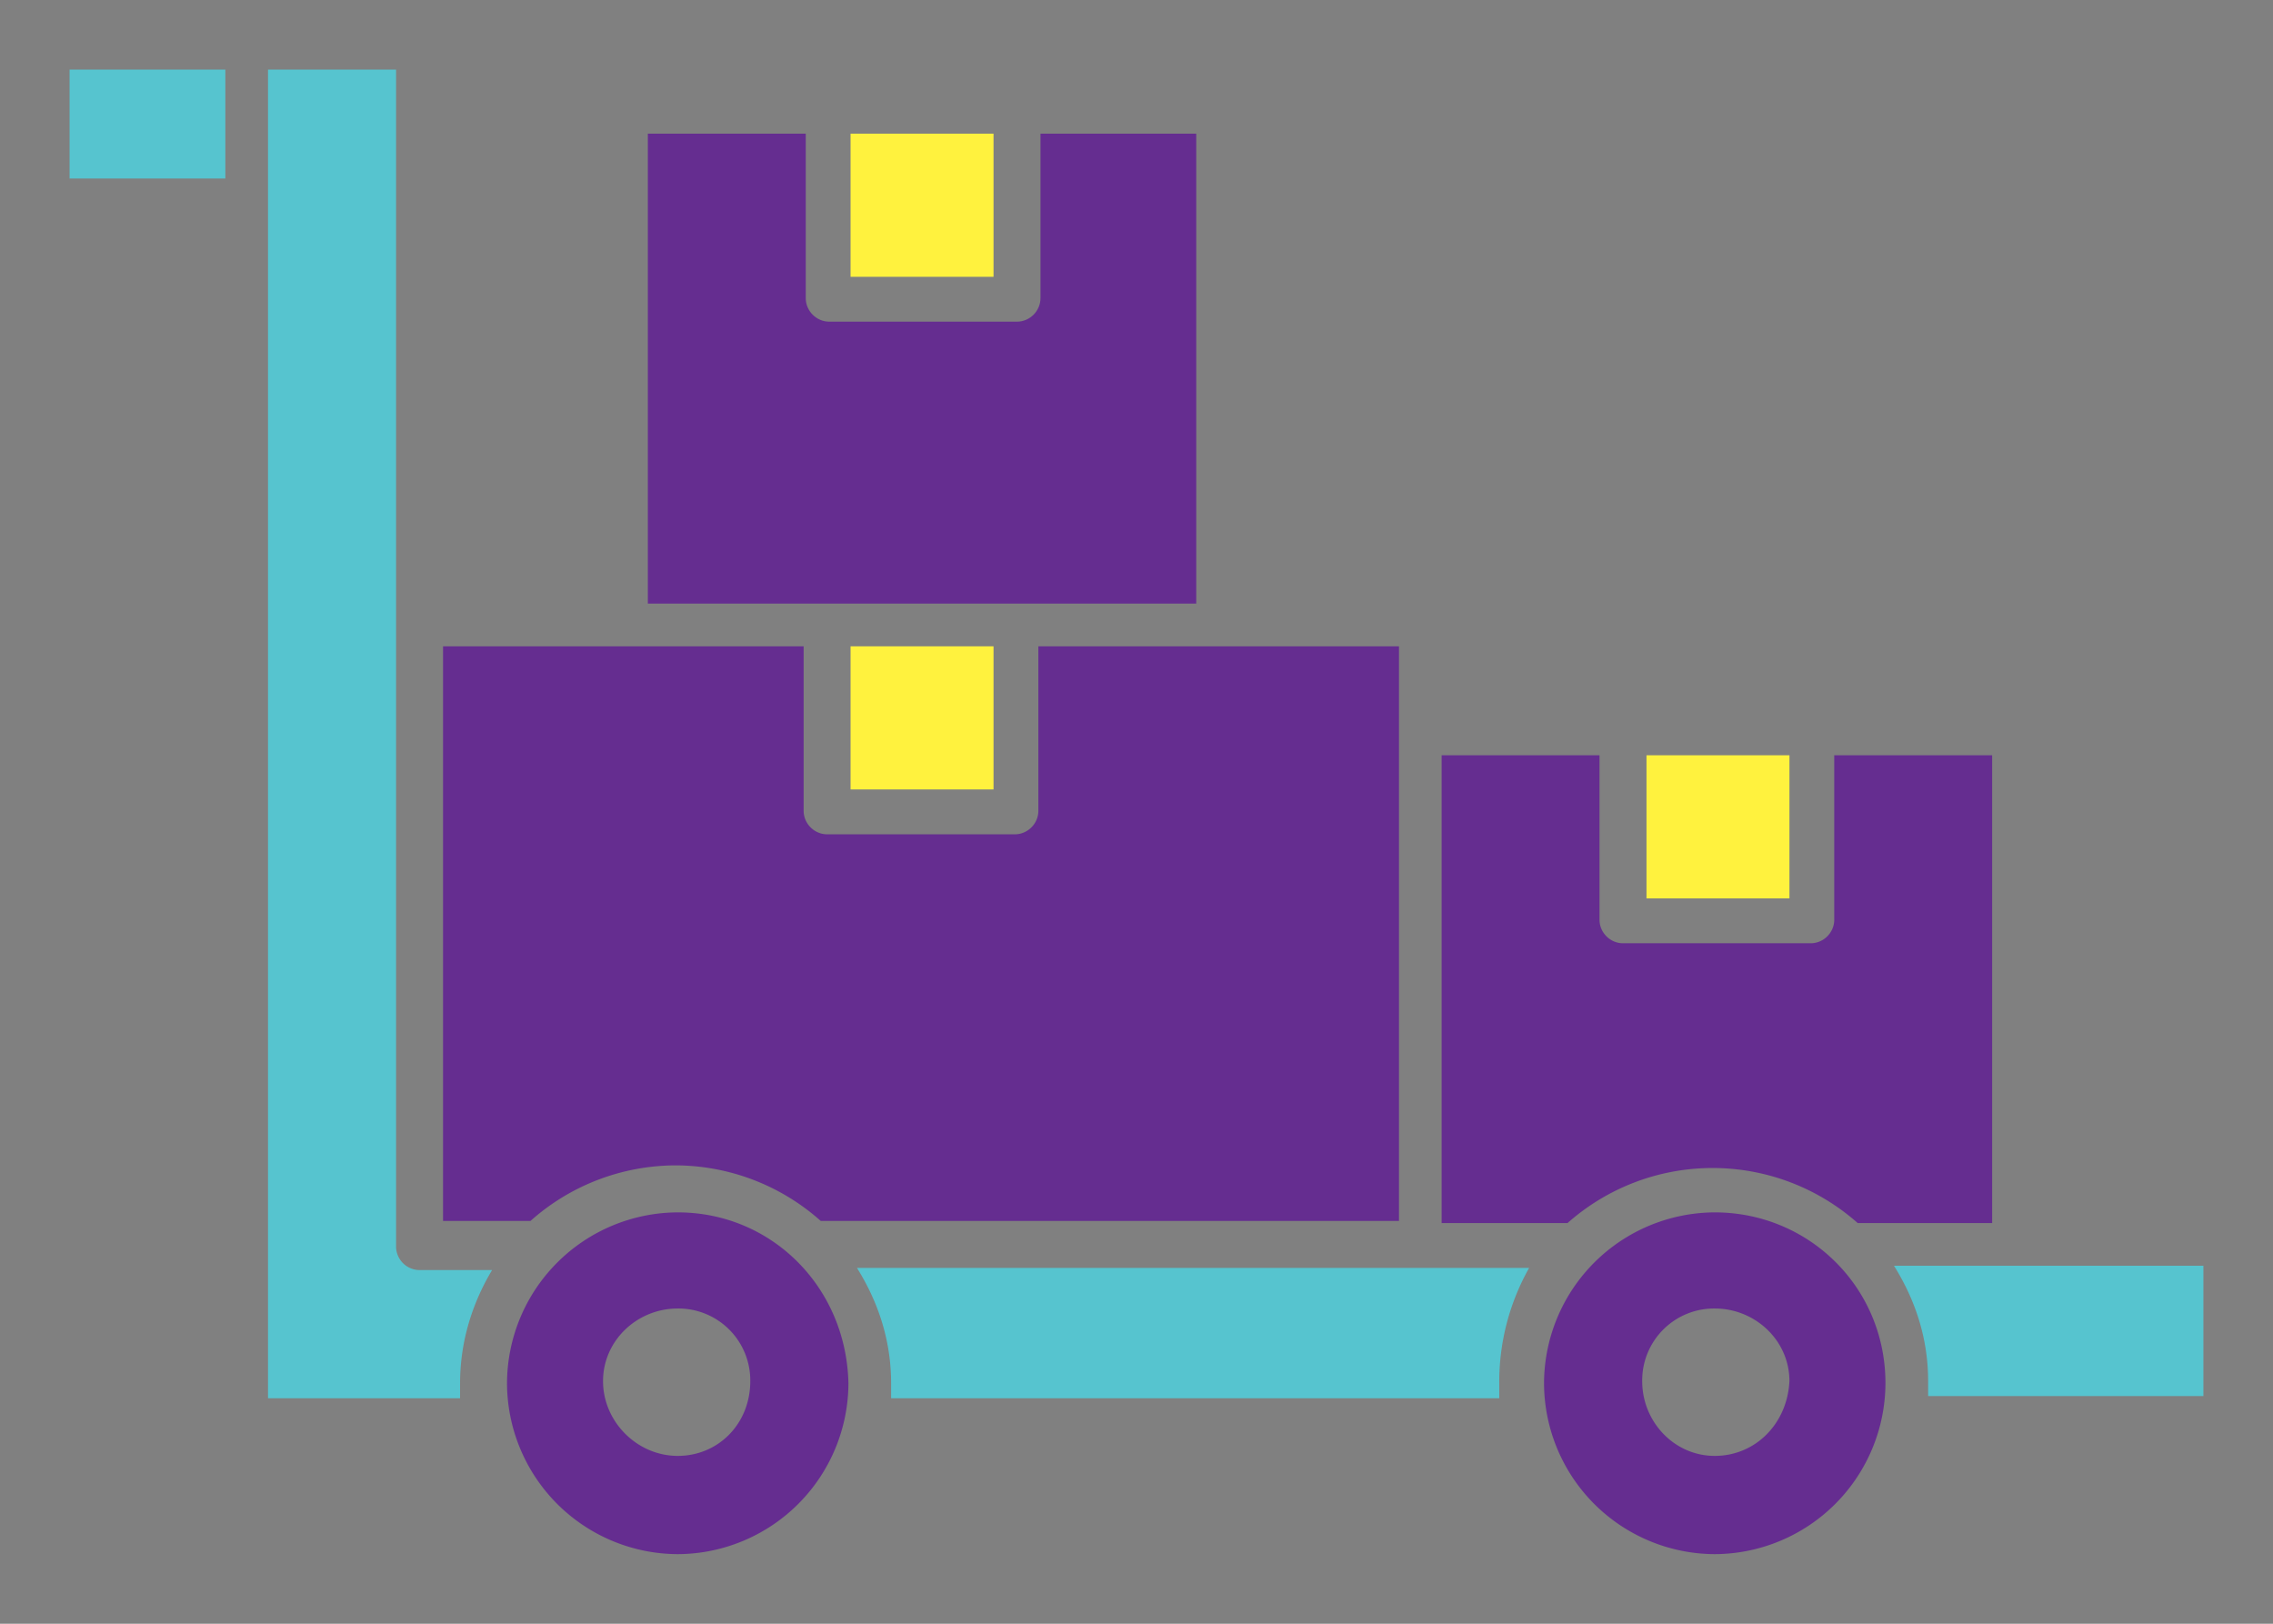
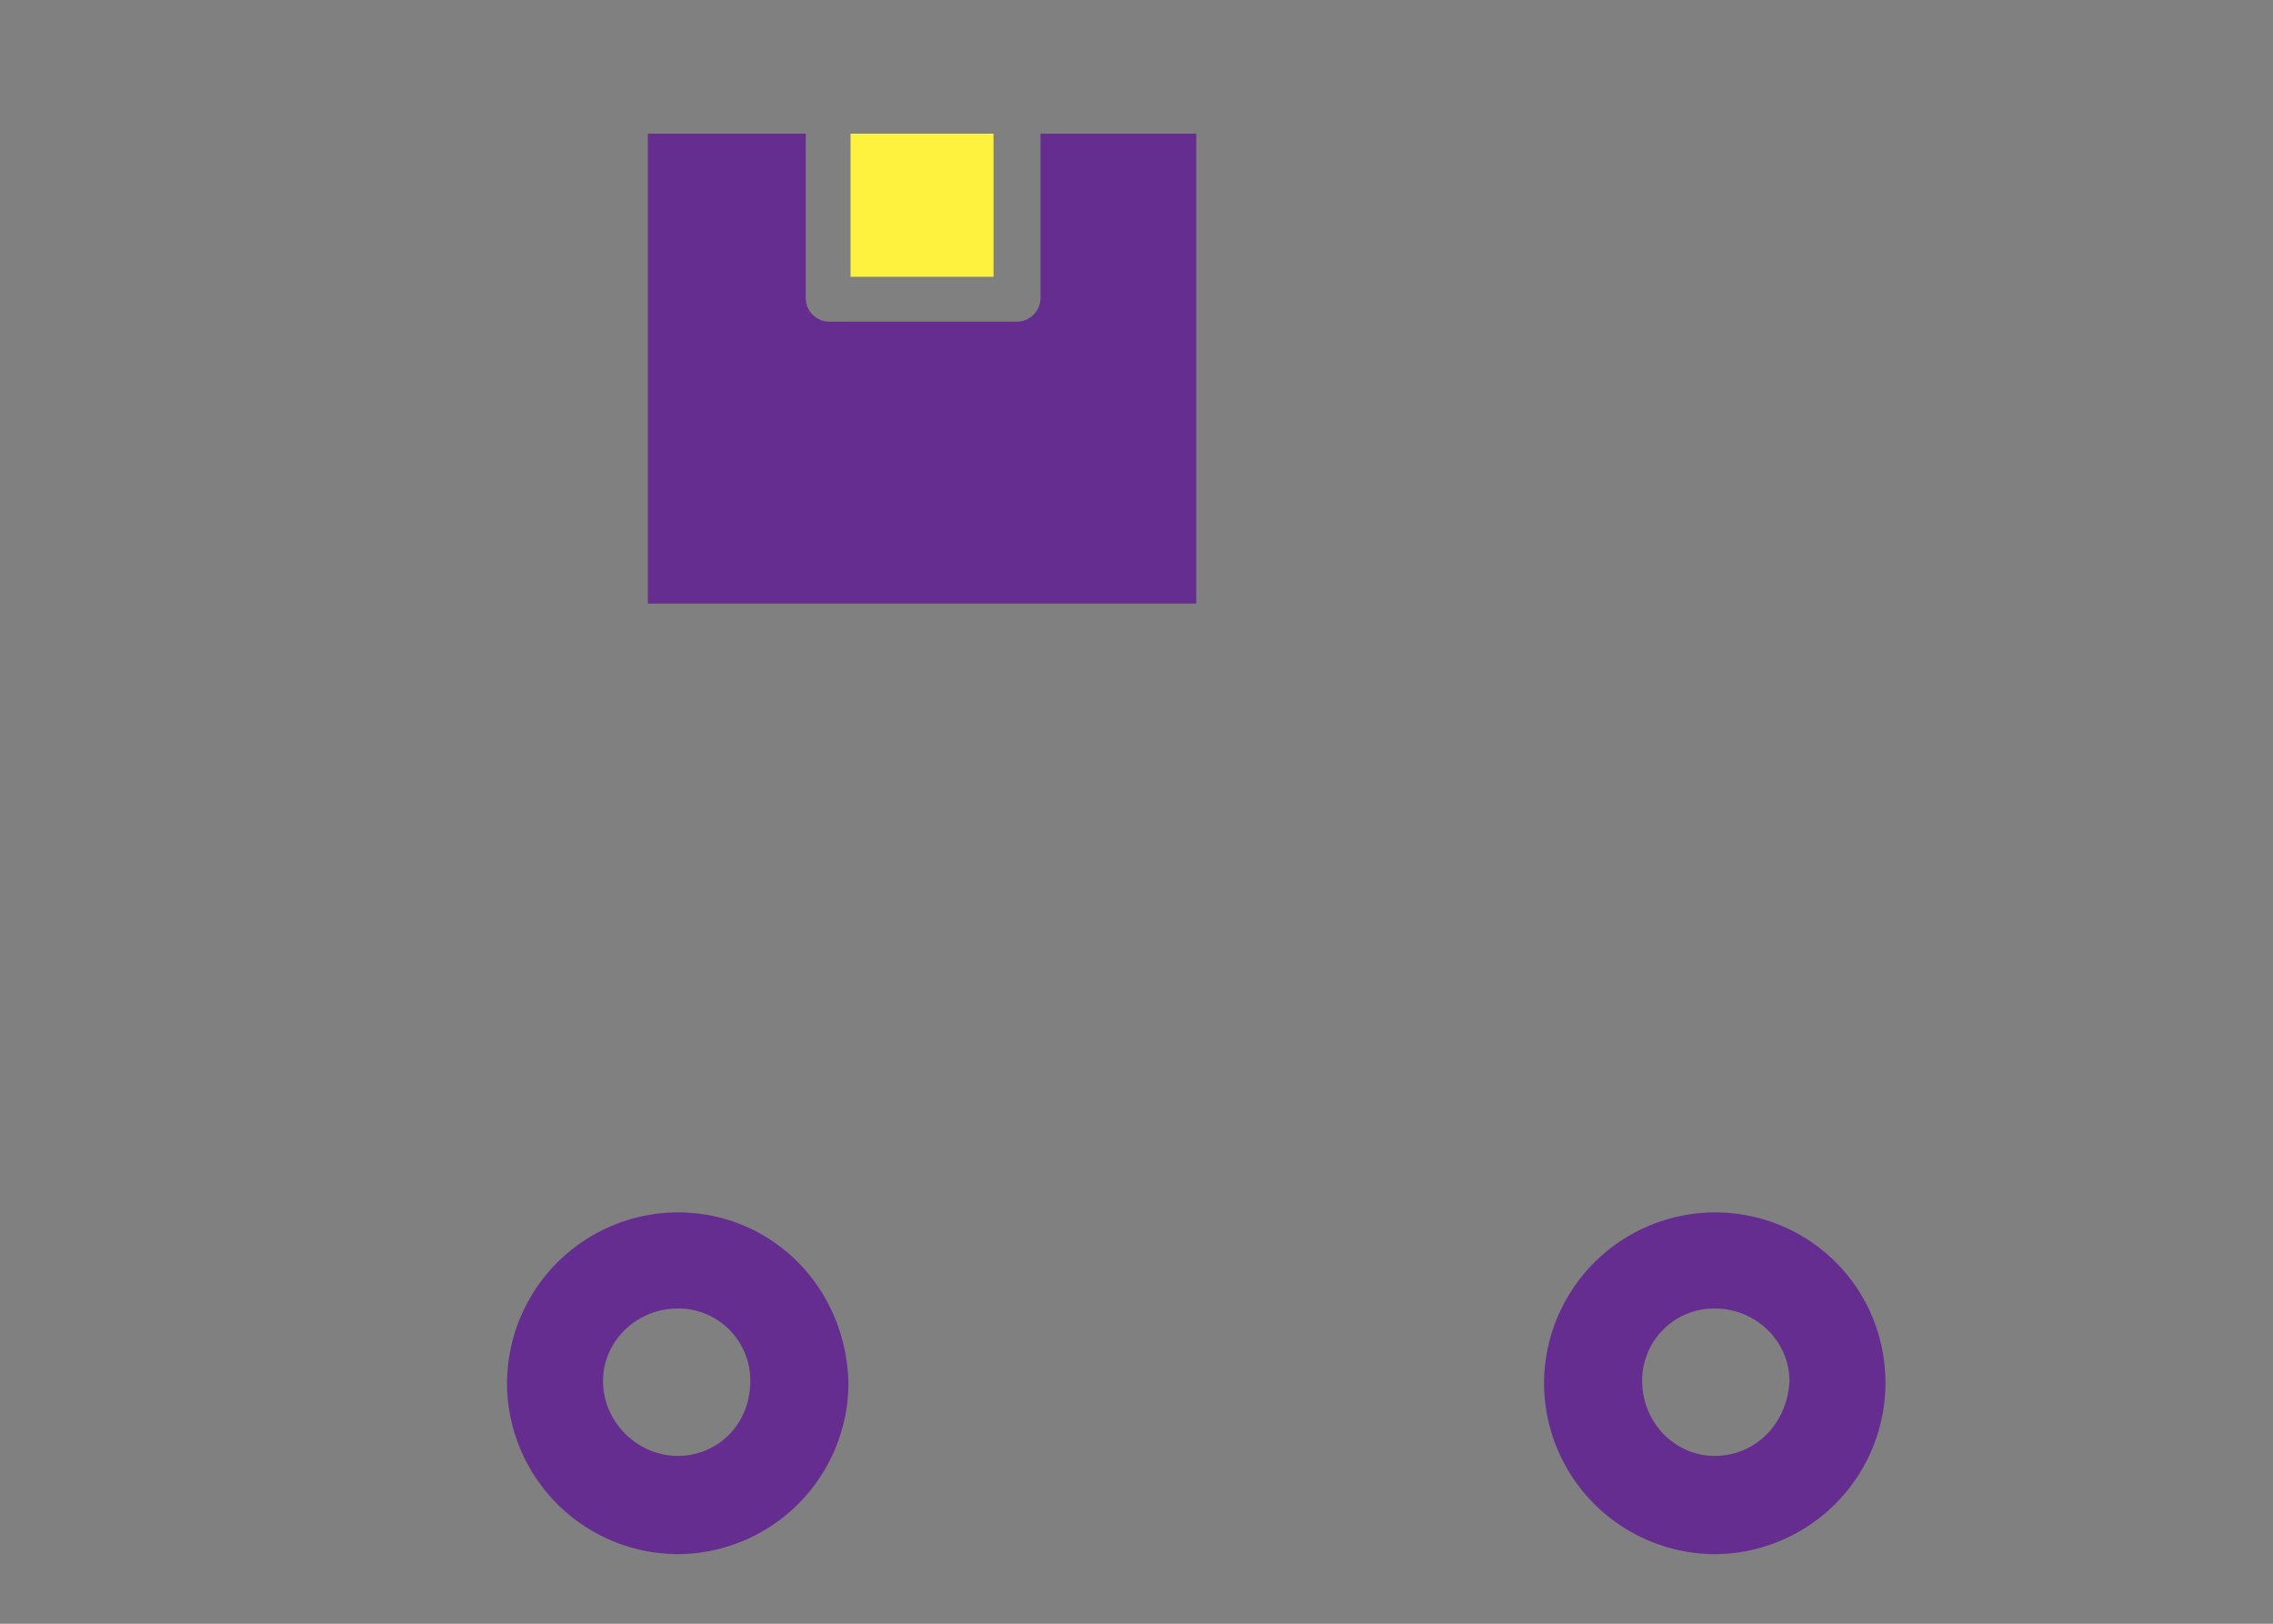
<svg xmlns="http://www.w3.org/2000/svg" width="98" height="70" fill="none">
  <rect width="100%" height="100%" fill="#808080" stroke="none" />
  <path d="M42.836 5.763h-6.164v6.17h6.164v-6.17z" fill="#fff23e" />
  <path d="M51.576 5.763v20.259H27.932V5.763h6.808v7.091c0 .553.46 1.013 1.012 1.013h8.096c.552 0 1.012-.46 1.012-1.013V5.763h6.716z" fill="#652d90" />
-   <path d="M42.836 27.863h-6.164v6.17h6.164v-6.17z" fill="#fff23e" />
-   <path d="M60.317 27.863v24.771H35.385a9.43 9.43 0 0 0-6.256-2.394 9.43 9.43 0 0 0-6.256 2.394h-3.772V27.863h15.548v7.091c0 .553.46 1.013 1.012 1.013h8.096c.552 0 1.012-.461 1.012-1.013v-7.091h15.548z" fill="#652d90" />
-   <path d="M77.152 32.56h-6.164v6.17h6.164v-6.17z" fill="#fff23e" />
-   <path d="M85.891 32.56v20.167h-5.796a9.43 9.43 0 0 0-12.512 0h-5.428V32.56h6.808v7.091c0 .553.46 1.013 1.012 1.013h8.096c.552 0 1.012-.461 1.012-1.013V32.56h6.808z" fill="#652d90" />
-   <path d="M94.999 54.66v5.525H83.131v-.645c0-1.842-.552-3.499-1.472-4.973h13.34v.092zM64.64 59.633v.645H38.42v-.645c0-1.842-.552-3.499-1.472-4.973h28.98a10 10 0 0 0-1.288 4.973zm-44.804 0v.645h-8.28V3h5.52v50.74a1.02 1.02 0 0 0 1.012 1.013h3.128c-.828 1.381-1.38 3.039-1.38 4.881zM9.716 3H3v4.696h6.716V3z" fill="#56c4cf" />
  <path d="M29.22 52.266a7.39 7.39 0 0 0-7.36 7.367A7.39 7.39 0 0 0 29.22 67a7.39 7.39 0 0 0 7.36-7.367c-.092-4.144-3.312-7.367-7.36-7.367zm0 10.498c-1.748 0-3.22-1.473-3.22-3.223s1.472-3.131 3.22-3.131a3.1 3.1 0 0 1 3.128 3.131c0 1.842-1.38 3.223-3.128 3.223zm44.711-10.498a7.39 7.39 0 0 0-7.36 7.367A7.39 7.39 0 0 0 73.931 67a7.39 7.39 0 0 0 7.36-7.367c0-4.144-3.312-7.367-7.36-7.367zm0 10.498c-1.748 0-3.128-1.473-3.128-3.223a3.1 3.1 0 0 1 3.128-3.131c1.748 0 3.22 1.381 3.22 3.131-.092 1.842-1.472 3.223-3.22 3.223z" fill="#652d90" />
</svg>